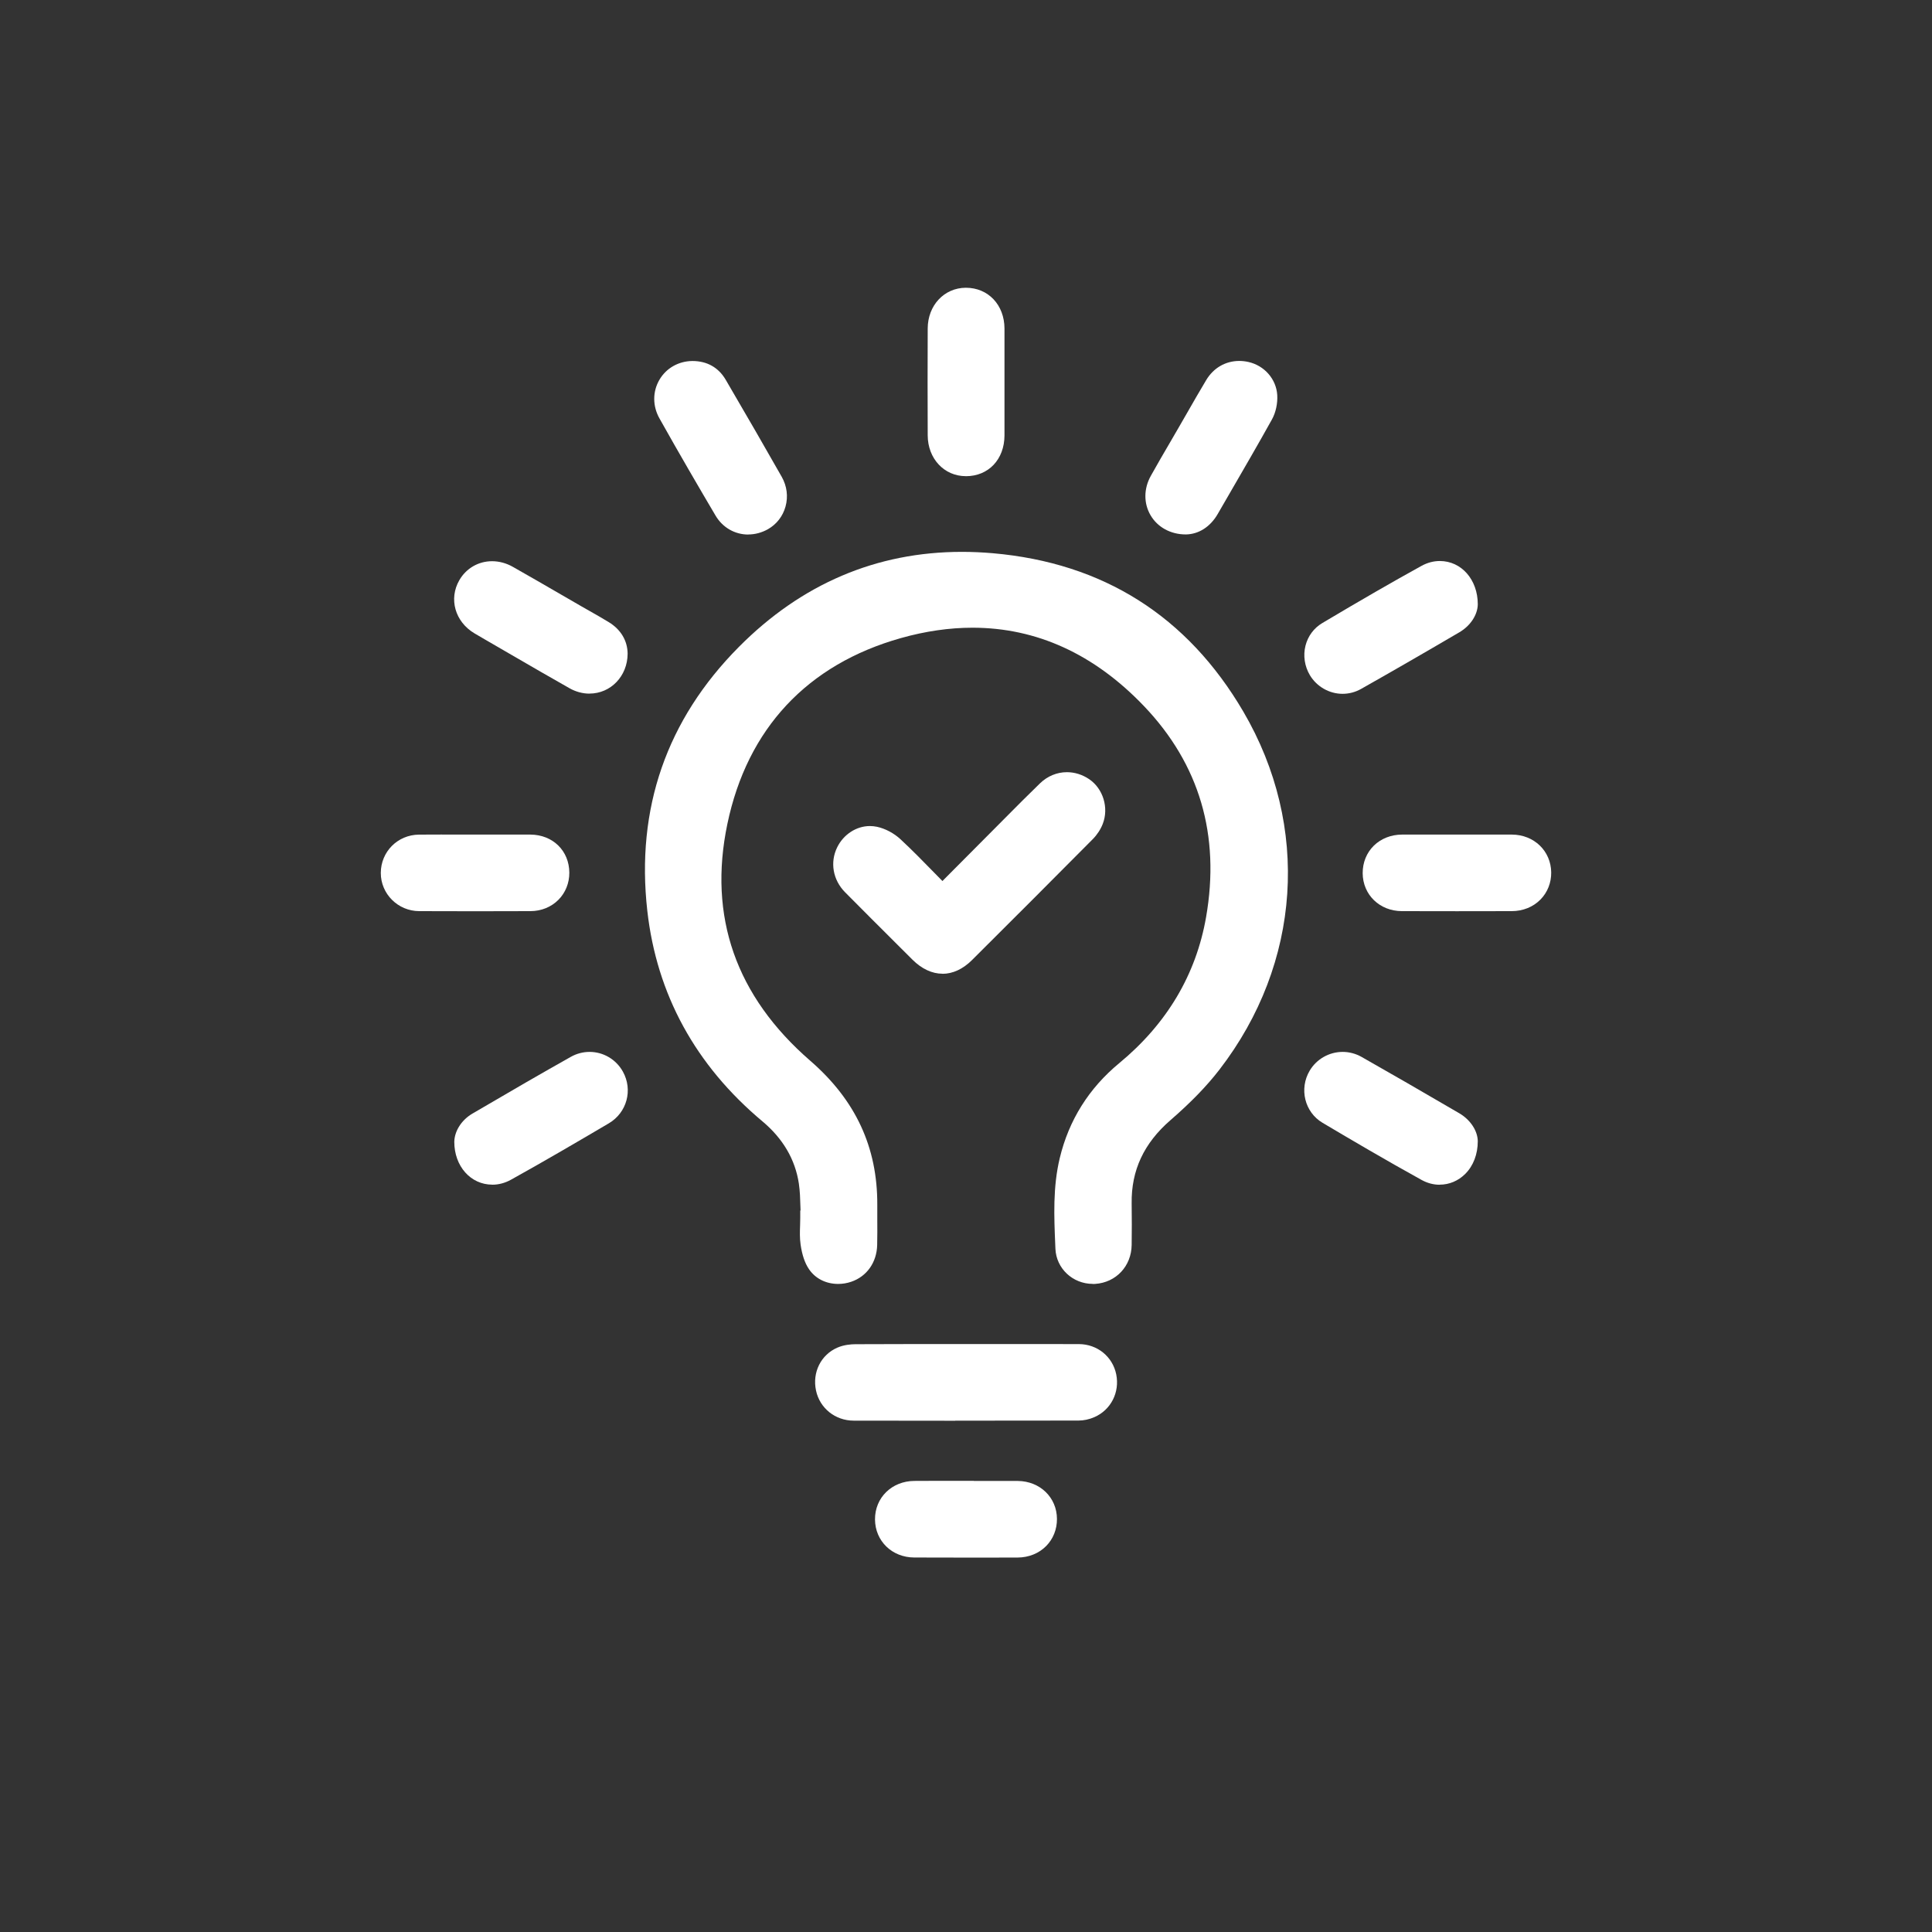
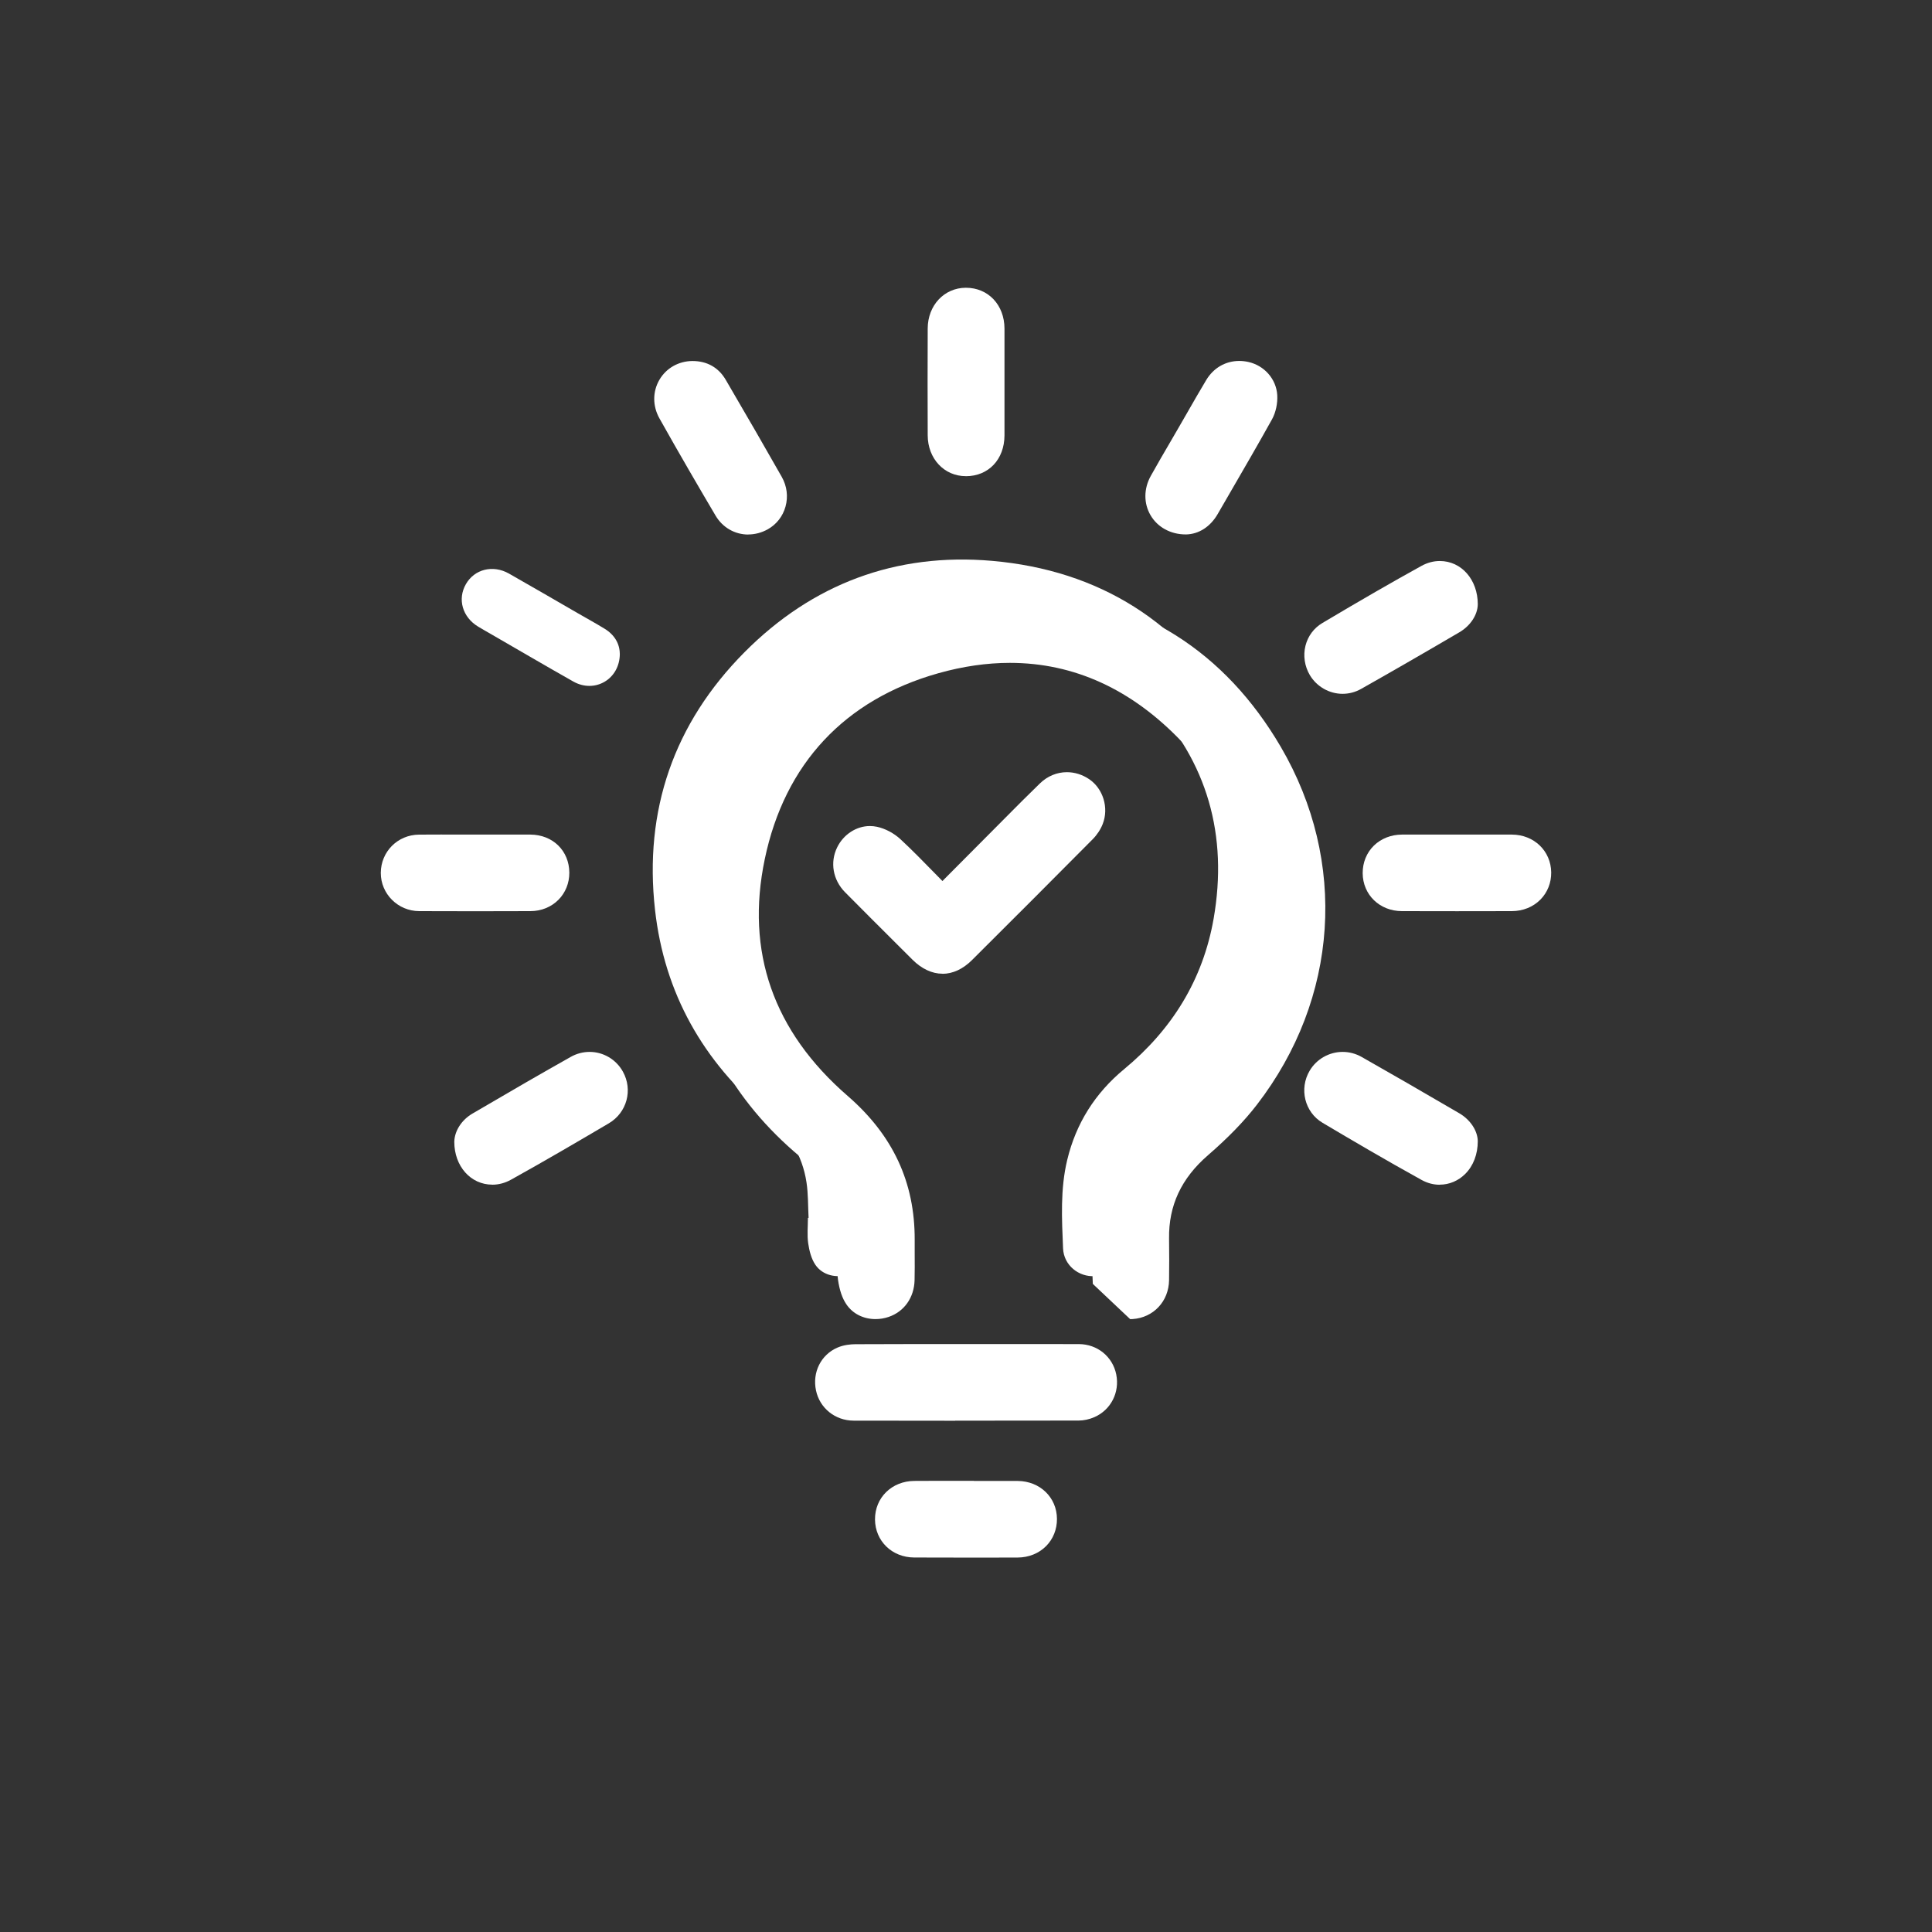
<svg xmlns="http://www.w3.org/2000/svg" id="Layer_1" data-name="Layer 1" viewBox="0 0 500 500">
  <rect x="0" y="0" width="500" height="500" fill="#333333" stroke="none" />
  <defs>
    <style>
      .cls-1 {
        fill: #fff;
        stroke-width: 0px;
      }
    </style>
  </defs>
-   <path class="cls-1" d="M282.82,332.27c-5.21,0-9.47-4-9.68-9.1l-.04-.97c-.31-7.36-.64-14.97,1.16-22.47,2.35-9.81,7.53-18.09,15.4-24.59,12.31-10.17,19.87-22.89,22.47-37.78,3.7-21.19-1.7-39.57-16.06-54.61-12.86-13.47-27.8-20.3-44.4-20.3-5.96,0-12.19.9-18.5,2.68-24.24,6.82-39.78,23.45-44.93,48.11-5.01,23.96,2.2,44.57,21.44,61.27,11.74,10.18,17.42,22.38,17.36,37.29,0,1.24,0,2.47,0,3.71.01,2.19.03,4.45-.03,6.7-.11,4.5-2.68,8.14-6.72,9.51-1.09.37-2.23.56-3.38.56-3.15,0-5.9-1.39-7.54-3.81-1.08-1.58-1.79-3.67-2.18-6.39-.24-1.68-.19-3.33-.13-4.93.02-.65.04-1.3.04-1.94v-1.93h.08c0-.31-.02-.61-.03-.91-.06-2.11-.12-4.11-.41-6.07-.94-6.23-4.11-11.65-9.43-16.1-17.33-14.52-27.35-32.85-29.79-54.49-2.98-26.48,5-49.46,23.7-68.29,16.21-16.33,35.63-24.6,57.73-24.6,2.61,0,5.29.12,7.96.35,28.58,2.49,50.4,16.29,64.87,41.01,17.35,29.66,14.99,65.15-6.17,92.61-3.27,4.25-7.42,8.53-12.69,13.1-6.88,5.96-10.17,13-10.05,21.52.05,3.73.05,7.36,0,10.79-.07,5.48-4.04,9.71-9.43,10.07-.21.01-.43.02-.64.02Z" />
+   <path class="cls-1" d="M282.82,332.27l-.04-.97c-.31-7.36-.64-14.97,1.16-22.47,2.35-9.81,7.53-18.09,15.4-24.59,12.31-10.17,19.87-22.89,22.47-37.78,3.7-21.19-1.7-39.57-16.06-54.61-12.86-13.47-27.8-20.3-44.4-20.3-5.96,0-12.19.9-18.5,2.68-24.24,6.82-39.78,23.45-44.93,48.11-5.01,23.96,2.2,44.57,21.44,61.27,11.74,10.18,17.42,22.38,17.36,37.29,0,1.24,0,2.47,0,3.71.01,2.19.03,4.45-.03,6.7-.11,4.5-2.68,8.14-6.72,9.51-1.09.37-2.23.56-3.38.56-3.15,0-5.9-1.39-7.54-3.81-1.08-1.58-1.79-3.67-2.18-6.39-.24-1.68-.19-3.33-.13-4.93.02-.65.04-1.3.04-1.94v-1.93h.08c0-.31-.02-.61-.03-.91-.06-2.11-.12-4.11-.41-6.07-.94-6.23-4.11-11.65-9.43-16.1-17.33-14.52-27.35-32.85-29.79-54.49-2.98-26.48,5-49.46,23.7-68.29,16.21-16.33,35.63-24.6,57.73-24.6,2.61,0,5.29.12,7.96.35,28.58,2.49,50.4,16.29,64.87,41.01,17.35,29.66,14.99,65.15-6.17,92.61-3.27,4.25-7.42,8.53-12.69,13.1-6.88,5.96-10.17,13-10.05,21.52.05,3.73.05,7.36,0,10.79-.07,5.48-4.04,9.71-9.43,10.07-.21.01-.43.02-.64.02Z" />
  <path class="cls-1" d="M209.26,315.19c-.16-3.07-.08-6.18-.54-9.2-1.07-7.07-4.67-12.77-10.12-17.33-16.63-13.93-26.66-31.62-29.08-53.18-2.9-25.78,4.87-48.26,23.13-66.66,17.58-17.71,39.21-25.84,64.1-23.67,27.8,2.43,49.24,15.97,63.31,40.03,16.98,29.02,14.45,63.81-6.03,90.38-3.61,4.69-7.94,8.93-12.42,12.81-7.11,6.17-10.87,13.63-10.74,23.05.05,3.58.05,7.16,0,10.74-.06,4.48-3.2,7.81-7.56,8.1-4.11.27-8.01-2.8-8.19-7.17-.32-7.64-.74-15.34,1.07-22.88,2.27-9.47,7.22-17.3,14.73-23.51,12.37-10.23,20.4-23.12,23.17-38.98,3.74-21.44-1.57-40.6-16.58-56.34-17.85-18.7-40.01-25.17-64.89-18.17-25.05,7.05-41.01,24.12-46.35,49.62-5.25,25.09,2.75,46.41,22.09,63.19,10.99,9.54,16.73,21.23,16.67,35.77-.01,3.45.06,6.91-.02,10.36-.09,3.72-2.16,6.58-5.36,7.66-3.14,1.07-6.77.26-8.63-2.48-1.06-1.56-1.58-3.64-1.86-5.55-.31-2.15-.07-4.39-.07-6.59.05,0,.1,0,.15,0Z" />
  <path class="cls-1" d="M243.92,252c-2.7,0-5.39-1.26-7.77-3.63l-4.06-4.05c-4.47-4.46-8.94-8.91-13.38-13.4-3.16-3.19-3.96-7.76-2.04-11.65,1.64-3.33,4.96-5.49,8.45-5.49.61,0,1.23.06,1.83.19,2.13.45,4.42,1.66,6.11,3.24,2.99,2.78,5.79,5.64,8.75,8.67.69.71,1.39,1.42,2.09,2.13l3.45-3.47c3.35-3.37,6.63-6.67,9.92-9.97l2.91-2.93c2.92-2.94,5.94-5.98,8.98-8.92,1.92-1.86,4.39-2.88,6.95-2.88,2.01,0,4,.62,5.75,1.8,3.63,2.45,5.15,7.43,3.53,11.59-.55,1.42-1.47,2.82-2.58,3.94-9.92,10-20.44,20.53-31.27,31.31-2.32,2.31-4.96,3.54-7.63,3.54Z" />
  <path class="cls-1" d="M243.89,230.84c5.08-5.1,9.93-10,14.8-14.88,3.94-3.95,7.85-7.94,11.86-11.83,2.87-2.78,6.95-3.05,10.2-.86,2.83,1.91,4.1,5.83,2.78,9.2-.46,1.19-1.24,2.35-2.14,3.26-10.39,10.47-20.81,20.9-31.26,31.3-4.01,3.99-8.56,3.92-12.57-.09-5.82-5.81-11.65-11.6-17.43-17.44-2.61-2.63-3.2-6.25-1.66-9.36,1.48-3.01,4.69-4.94,8.07-4.22,1.85.39,3.77,1.45,5.16,2.75,4.13,3.84,8,7.95,12.2,12.18Z" />
  <path class="cls-1" d="M247.2,367.69c-8.77,0-17.53,0-26.3-.03-4.73-.01-8.73-3.2-9.71-7.77-1.02-4.72,1.27-9.3,5.56-11.14,1.65-.71,3.42-.86,4.61-.87,4.99-.03,9.97-.04,14.96-.04h11.92s1.77,0,1.77,0h16.69c4.18,0,8.35,0,12.53.01,4.75.02,8.72,3.24,9.65,7.84.94,4.66-1.39,9.21-5.67,11.07-1.3.57-2.75.88-4.07.88-10.64.02-21.29.03-31.93.03Z" />
  <path class="cls-1" d="M250,349.85c9.74,0,19.47-.02,29.21.01,3.86.01,6.96,2.59,7.69,6.23.74,3.68-1.06,7.34-4.5,8.84-1.01.44-2.18.72-3.28.72-19.41.04-38.81.05-58.22,0-3.9,0-6.98-2.58-7.76-6.19-.8-3.69.96-7.41,4.39-8.88,1.17-.5,2.55-.7,3.83-.71,9.55-.06,19.09-.03,28.64-.03h0Z" />
  <path class="cls-1" d="M193.66,138.34c-3.5,0-6.67-1.83-8.48-4.91-4.06-6.88-9.37-15.96-14.52-25.16-1.79-3.19-1.79-6.92-.01-9.97,1.76-3.03,4.96-4.84,8.54-4.87,3.81,0,6.76,1.68,8.62,4.85,5.66,9.67,10.26,17.66,14.51,25.14,1.34,2.37,1.69,5.1.97,7.68-.7,2.52-2.32,4.6-4.57,5.87-1.57.88-3.32,1.35-5.06,1.35Z" />
  <path class="cls-1" d="M179.2,95.44c3.03-.02,5.38,1.29,6.88,3.86,4.88,8.34,9.73,16.71,14.49,25.12,2.22,3.92.86,8.73-2.85,10.82-3.85,2.17-8.55,1.05-10.83-2.83-4.91-8.33-9.78-16.68-14.5-25.12-3.06-5.47.68-11.82,6.8-11.86Z" />
  <path class="cls-1" d="M306.86,138.31c-3.87,0-7.27-1.85-9.09-4.95-1.81-3.08-1.79-6.89.05-10.19,1.65-2.97,3.39-5.94,5.07-8.82.76-1.31,1.53-2.62,2.28-3.93.7-1.21,1.39-2.42,2.09-3.63,1.59-2.78,3.24-5.65,4.92-8.45,1.88-3.13,4.99-4.93,8.55-4.93.77,0,1.55.09,2.33.26,4.16.92,7.24,4.44,7.49,8.57.13,2.16-.38,4.51-1.36,6.29-3.55,6.39-7.28,12.81-10.88,19.02-1.07,1.84-2.13,3.67-3.19,5.51-1.89,3.26-4.86,5.18-8.16,5.25h-.09Z" />
  <path class="cls-1" d="M306.9,136.31c-6.81.03-10.48-6.52-7.34-12.16,2.38-4.28,4.89-8.49,7.34-12.72,2.32-4.02,4.6-8.07,6.99-12.06,1.89-3.15,5.24-4.52,8.73-3.75,3.15.7,5.72,3.34,5.93,6.73.1,1.72-.29,3.7-1.12,5.2-4.57,8.23-9.34,16.35-14.06,24.5-1.57,2.71-3.89,4.2-6.48,4.26Z" />
  <path class="cls-1" d="M127.42,306.59c-5.61,0-9.85-4.77-9.85-11.09.06-2.82,1.9-5.66,4.67-7.29,10.16-5.96,18.01-10.49,25.47-14.69,1.5-.85,3.19-1.29,4.88-1.29,3.56,0,6.86,1.95,8.61,5.1,2.64,4.75,1.04,10.62-3.63,13.38-8.01,4.72-16.56,9.73-25.33,14.6-1.54.85-3.17,1.29-4.83,1.29Z" />
  <path class="cls-1" d="M119.57,295.49c.04-1.83,1.25-4.13,3.68-5.56,8.44-4.95,16.91-9.87,25.44-14.67,3.92-2.21,8.66-.75,10.76,3.03,2.09,3.76.93,8.43-2.9,10.68-8.38,4.94-16.78,9.85-25.28,14.57-5.46,3.03-11.71-.85-11.71-8.06Z" />
  <path class="cls-1" d="M372.59,306.61c-1.62,0-3.19-.42-4.68-1.24-9.27-5.12-18.17-10.36-25.65-14.8-4.61-2.74-6.1-8.79-3.31-13.49,1.77-2.99,5.04-4.85,8.53-4.85,1.7,0,3.39.45,4.88,1.29,7.5,4.25,15.54,8.89,25.3,14.59,2.85,1.67,4.73,4.49,4.79,7.2,0,3.39-1.14,6.39-3.24,8.49-1.8,1.8-4.14,2.79-6.61,2.79Z" />
  <path class="cls-1" d="M380.44,295.37c.02,7.27-6.2,11.21-11.56,8.25-8.62-4.76-17.13-9.74-25.6-14.77-3.76-2.23-4.79-7.08-2.62-10.75,2.15-3.64,6.9-4.99,10.7-2.83,8.46,4.79,16.88,9.67,25.27,14.58,2.51,1.47,3.76,3.79,3.8,5.52Z" />
-   <path class="cls-1" d="M152.54,179.51c-1.75,0-3.52-.48-5.12-1.38-4.98-2.81-10.01-5.73-14.87-8.55-2.06-1.2-4.12-2.39-6.19-3.59l-.78-.45c-.95-.54-1.89-1.09-2.82-1.65-5-3-6.67-8.9-3.89-13.73,1.77-3.08,4.94-4.92,8.48-4.92,1.83,0,3.69.5,5.38,1.46,4.17,2.36,8.37,4.79,12.44,7.15,1.79,1.03,3.57,2.07,5.36,3.1.72.42,1.45.83,2.18,1.24,1.6.91,3.26,1.85,4.87,2.84,3.09,1.89,4.82,4.79,4.85,8.14-.02,5.8-4.36,10.33-9.88,10.33Z" />
  <path class="cls-1" d="M160.41,169.2c-.02,6.61-6.49,10.3-12.02,7.19-7.05-3.98-14.03-8.08-21.05-12.13-1.2-.69-2.4-1.37-3.58-2.08-4.08-2.45-5.43-7.12-3.18-11.02,2.22-3.86,6.98-5.07,11.14-2.72,5.95,3.37,11.86,6.83,17.78,10.24,2.34,1.35,4.71,2.65,7.01,4.06,2.54,1.56,3.87,3.87,3.89,6.46Z" />
  <path class="cls-1" d="M347.46,179.56c-3.44,0-6.68-1.85-8.46-4.82-1.37-2.3-1.79-5.08-1.14-7.64.63-2.48,2.17-4.56,4.36-5.86,10.22-6.08,18.14-10.64,25.66-14.79,1.51-.83,3.11-1.26,4.74-1.26,5.59,0,9.82,4.81,9.83,11.19-.04,2.75-1.91,5.58-4.76,7.25-9.86,5.78-17.96,10.44-25.47,14.68-1.46.82-3.1,1.25-4.75,1.25Z" />
  <path class="cls-1" d="M380.44,156.38c-.03,1.72-1.27,4.06-3.77,5.52-8.45,4.95-16.92,9.86-25.44,14.66-3.74,2.11-8.37.73-10.52-2.85-2.2-3.68-1.22-8.53,2.52-10.76,8.47-5.04,16.98-10,25.61-14.76,5.39-2.98,11.59.89,11.61,8.19Z" />
  <path class="cls-1" d="M376.79,235.82c-4.66,0-9.32,0-13.98-.02-5.76-.01-10.12-4.24-10.15-9.83-.01-2.76,1.02-5.29,2.9-7.13,1.87-1.82,4.45-2.84,7.27-2.85,1.87,0,3.74-.01,5.6-.01h8.72s8.65,0,8.65,0c1.83,0,3.66,0,5.49.01,5.73.03,10.09,4.24,10.16,9.79.03,2.68-.96,5.17-2.78,7.02-1.9,1.93-4.53,2.99-7.41,3-4.82,0-9.65.02-14.47.02Z" />
  <path class="cls-1" d="M377.15,217.99c4.71,0,9.42-.02,14.13,0,4.67.02,8.12,3.34,8.17,7.81.05,4.53-3.46,7.99-8.19,8-9.48.02-18.96.02-28.44,0-4.64-.01-8.14-3.41-8.16-7.84-.02-4.56,3.43-7.94,8.19-7.97,4.77-.02,9.54,0,14.31,0Z" />
  <path class="cls-1" d="M123.09,235.83c-4.87,0-9.74,0-14.61-.03-5.49-.02-9.94-4.46-9.93-9.89.02-5.5,4.35-9.85,9.87-9.91,1.89-.02,3.78-.02,5.67-.02,1.49,0,8.98.01,8.98.01h8.6c1.87,0,3.73,0,5.6,0,5.81.04,10.04,4.19,10.07,9.86.01,2.68-.99,5.17-2.81,7.01-1.87,1.88-4.43,2.93-7.22,2.94-4.74.02-9.48.03-14.22.03Z" />
  <path class="cls-1" d="M122.94,217.99c4.77,0,9.54-.03,14.32,0,4.68.03,8.06,3.35,8.09,7.87.02,4.47-3.42,7.92-8.04,7.94-9.61.03-19.21.04-28.82,0-4.46-.02-7.95-3.55-7.94-7.88.01-4.41,3.41-7.87,7.89-7.92,4.83-.05,9.67-.01,14.5-.01Z" />
  <path class="cls-1" d="M249.94,123.23c-5.59,0-9.83-4.54-9.85-10.55-.04-9-.04-18.31,0-27.67.02-5.98,4.26-10.52,9.87-10.54,5.8,0,9.98,4.44,10,10.56,0,3.38,0,6.77,0,10.15v8.48c0,3.01,0,6.03,0,9.04-.03,6.2-4.14,10.54-9.99,10.54h0Z" />
  <path class="cls-1" d="M257.94,99.14c0,4.52.02,9.03,0,13.55-.03,5.11-3.26,8.55-8,8.55-4.45,0-7.84-3.64-7.86-8.56-.04-9.22-.04-18.44,0-27.66.02-4.92,3.38-8.53,7.88-8.55,4.68-.02,7.97,3.5,7.99,8.57.01,4.7,0,9.41,0,14.11Z" />
  <path class="cls-1" d="M252.06,403.11c-5.15,0-10.3-.01-15.46-.03-5.74-.02-10.1-4.25-10.15-9.83-.04-5.65,4.34-9.95,10.18-9.99,1.75-.01,3.5-.02,5.25-.02h10.14v.02h6.15c1.75,0,3.49,0,5.24.01,5.74.05,10.1,4.27,10.13,9.81.02,2.7-.98,5.2-2.8,7.04-1.88,1.9-4.51,2.96-7.39,2.97-3.77.01-7.54.02-11.31.02Z" />
  <path class="cls-1" d="M250.03,385.27c4.46,0,8.92-.03,13.38,0,4.7.04,8.12,3.36,8.15,7.82.03,4.56-3.43,7.98-8.19,7.99-8.92.03-17.84.02-26.75-.01-4.66-.02-8.12-3.39-8.15-7.84-.03-4.55,3.42-7.94,8.2-7.98,4.46-.04,8.92,0,13.38,0v.02Z" />
</svg>